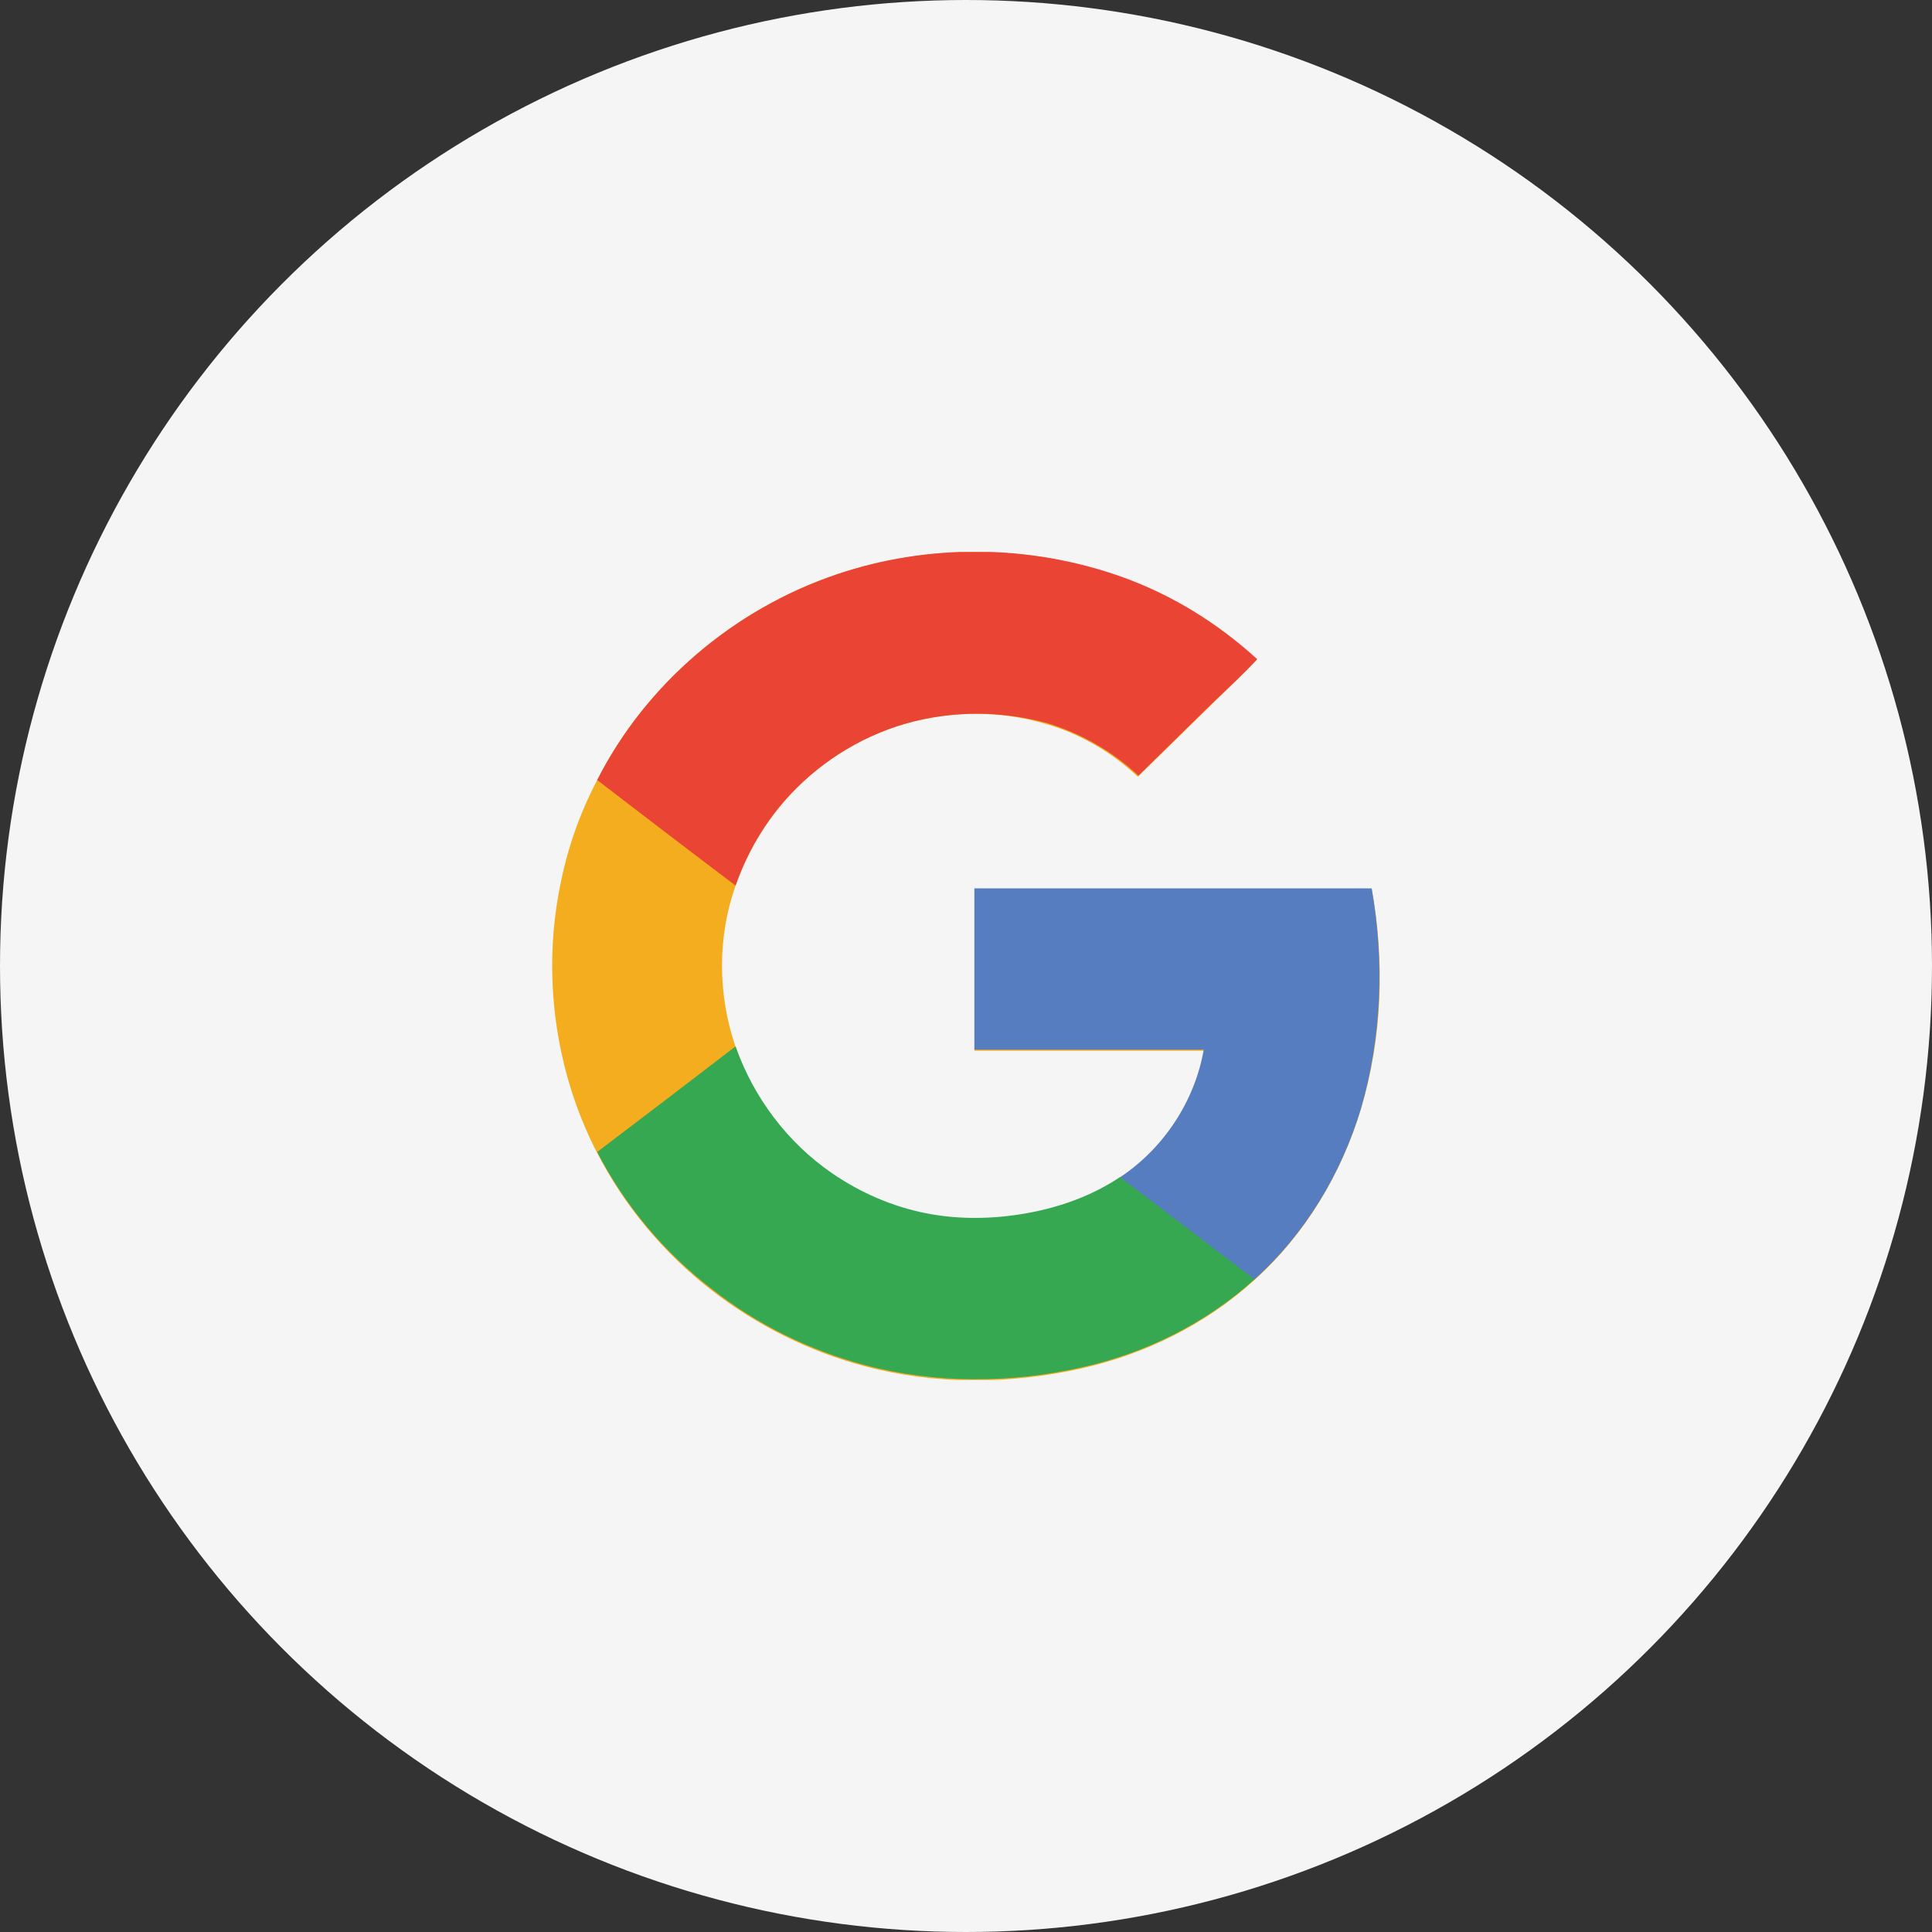
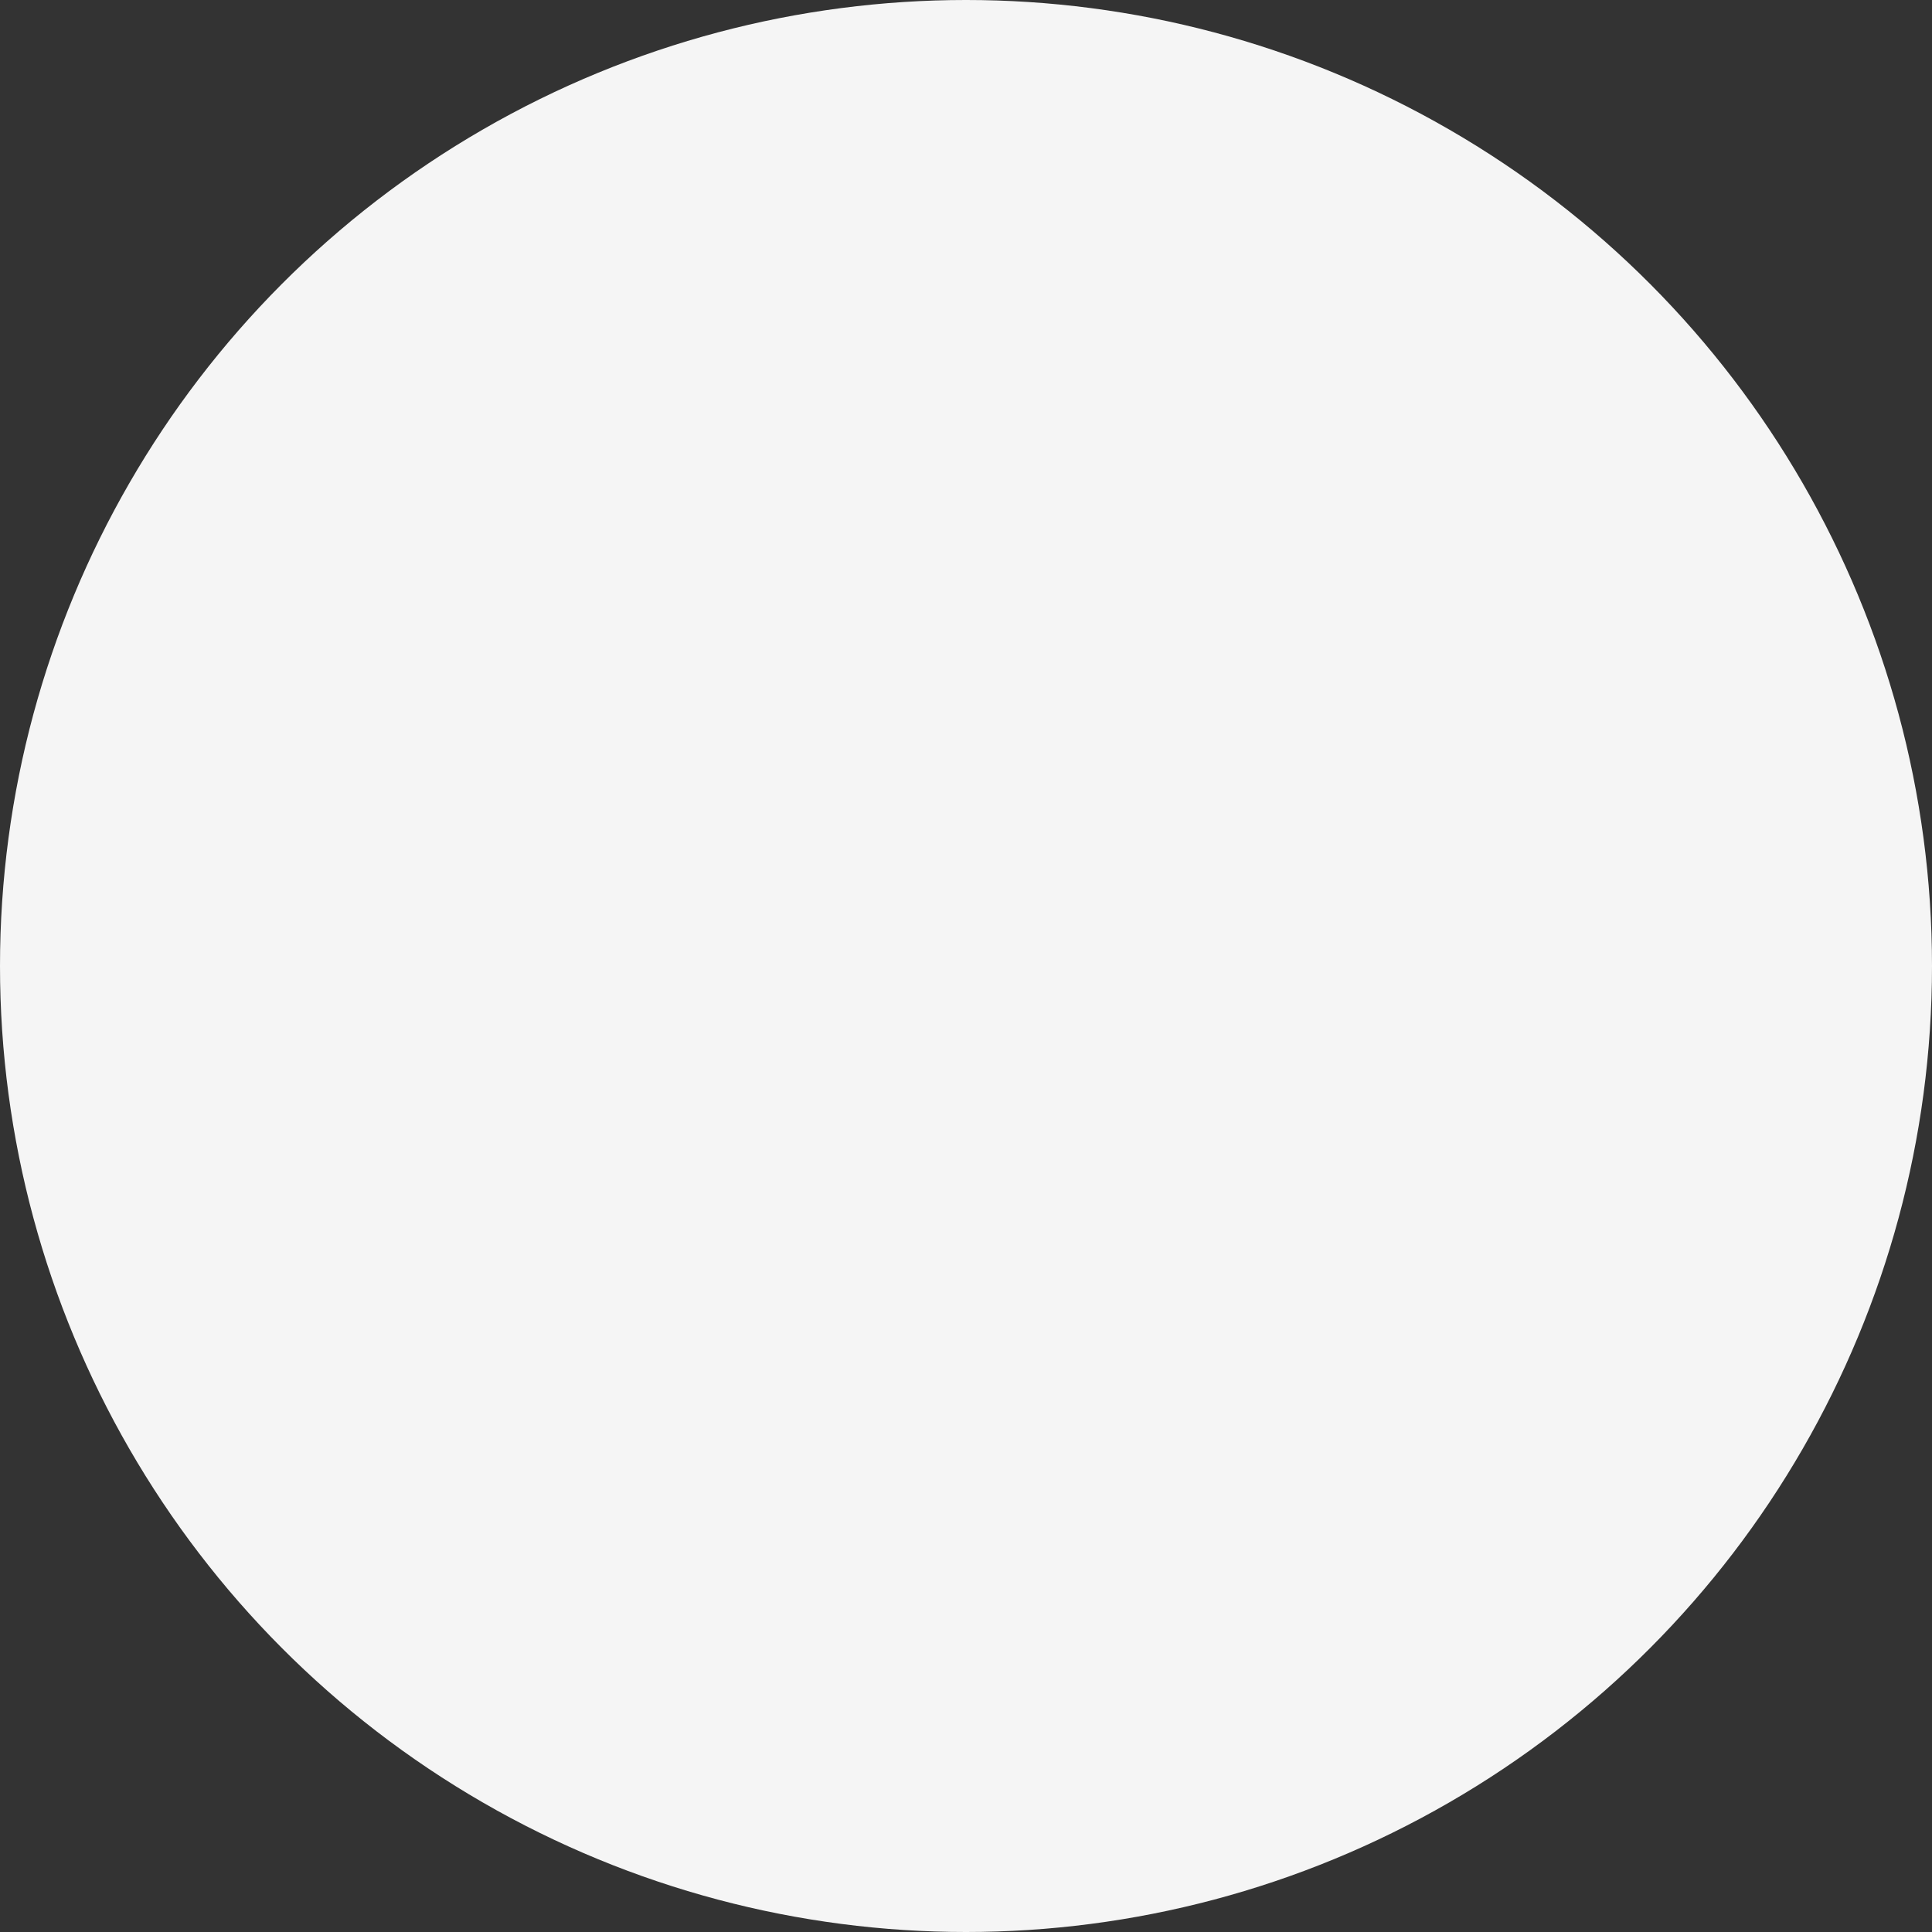
<svg xmlns="http://www.w3.org/2000/svg" width="40" height="40" viewBox="0 0 40 40" fill="none">
  <rect x="0" y="0" width="40" height="40" fill="#333333" stroke="none" />
  <circle cx="20" cy="20" r="20" fill="#F5F5F5" />
  <g clip-path="url(#clip0_5089_4278)">
-     <path d="M17.32 11.893C15.183 12.617 13.37 14.169 12.365 16.15C12.007 16.829 11.752 17.554 11.602 18.313C11.221 20.17 11.487 22.163 12.353 23.85C12.919 24.959 13.739 25.944 14.733 26.714C15.668 27.439 16.754 27.983 17.91 28.288C19.365 28.673 20.913 28.662 22.38 28.334C23.709 28.039 24.968 27.416 25.961 26.511C27.024 25.559 27.775 24.303 28.179 22.955C28.618 21.483 28.676 19.909 28.399 18.403H20.174V21.755H24.945C24.76 22.819 24.113 23.804 23.2 24.404C22.623 24.79 21.964 25.027 21.271 25.152C20.59 25.265 19.873 25.276 19.18 25.152C18.476 25.016 17.817 24.733 17.228 24.325C16.304 23.669 15.588 22.729 15.23 21.676C14.86 20.6 14.848 19.411 15.23 18.335C15.495 17.577 15.923 16.886 16.5 16.309C17.205 15.607 18.117 15.097 19.111 14.893C19.966 14.712 20.855 14.746 21.675 14.995C22.38 15.199 23.027 15.584 23.558 16.082C24.09 15.561 24.633 15.029 25.164 14.508C25.453 14.225 25.742 13.954 26.019 13.659C25.21 12.923 24.252 12.323 23.2 11.949C21.329 11.27 19.215 11.259 17.32 11.893Z" fill="#F4AD1E" />
    <path d="M17.32 11.893C19.215 11.247 21.328 11.27 23.211 11.938C24.263 12.312 25.21 12.9 26.03 13.648C25.753 13.942 25.464 14.214 25.175 14.486C24.644 15.007 24.101 15.539 23.57 16.059C23.038 15.561 22.391 15.188 21.687 14.973C20.855 14.746 19.965 14.712 19.11 14.893C18.129 15.097 17.204 15.607 16.5 16.309C15.922 16.875 15.495 17.577 15.229 18.335C14.27 17.611 13.323 16.886 12.364 16.15C13.369 14.169 15.183 12.617 17.32 11.893Z" fill="#EA4435" />
-     <path d="M20.174 18.392H28.399C28.664 19.898 28.607 21.472 28.179 22.944C27.775 24.291 27.024 25.548 25.961 26.499C25.037 25.797 24.113 25.095 23.177 24.382C24.09 23.782 24.737 22.797 24.922 21.732H20.174C20.174 20.623 20.174 19.502 20.174 18.392Z" fill="#557DBF" />
    <path d="M12.364 23.85C13.323 23.125 14.27 22.4 15.229 21.664C15.599 22.717 16.303 23.657 17.228 24.291C17.805 24.688 18.475 24.982 19.168 25.118C19.85 25.254 20.566 25.242 21.259 25.118C21.952 24.993 22.611 24.756 23.188 24.37L25.972 26.488C24.967 27.394 23.72 28.017 22.391 28.311C20.924 28.639 19.376 28.651 17.921 28.266C16.765 27.96 15.68 27.428 14.744 26.692C13.751 25.933 12.93 24.948 12.364 23.85Z" fill="#35A851" />
  </g>
  <defs>
    <clipPath id="clip0_5089_4278">
-       <rect width="17.143" height="17.143" fill="white" transform="translate(11.429 11.428)" />
-     </clipPath>
+       </clipPath>
  </defs>
</svg>